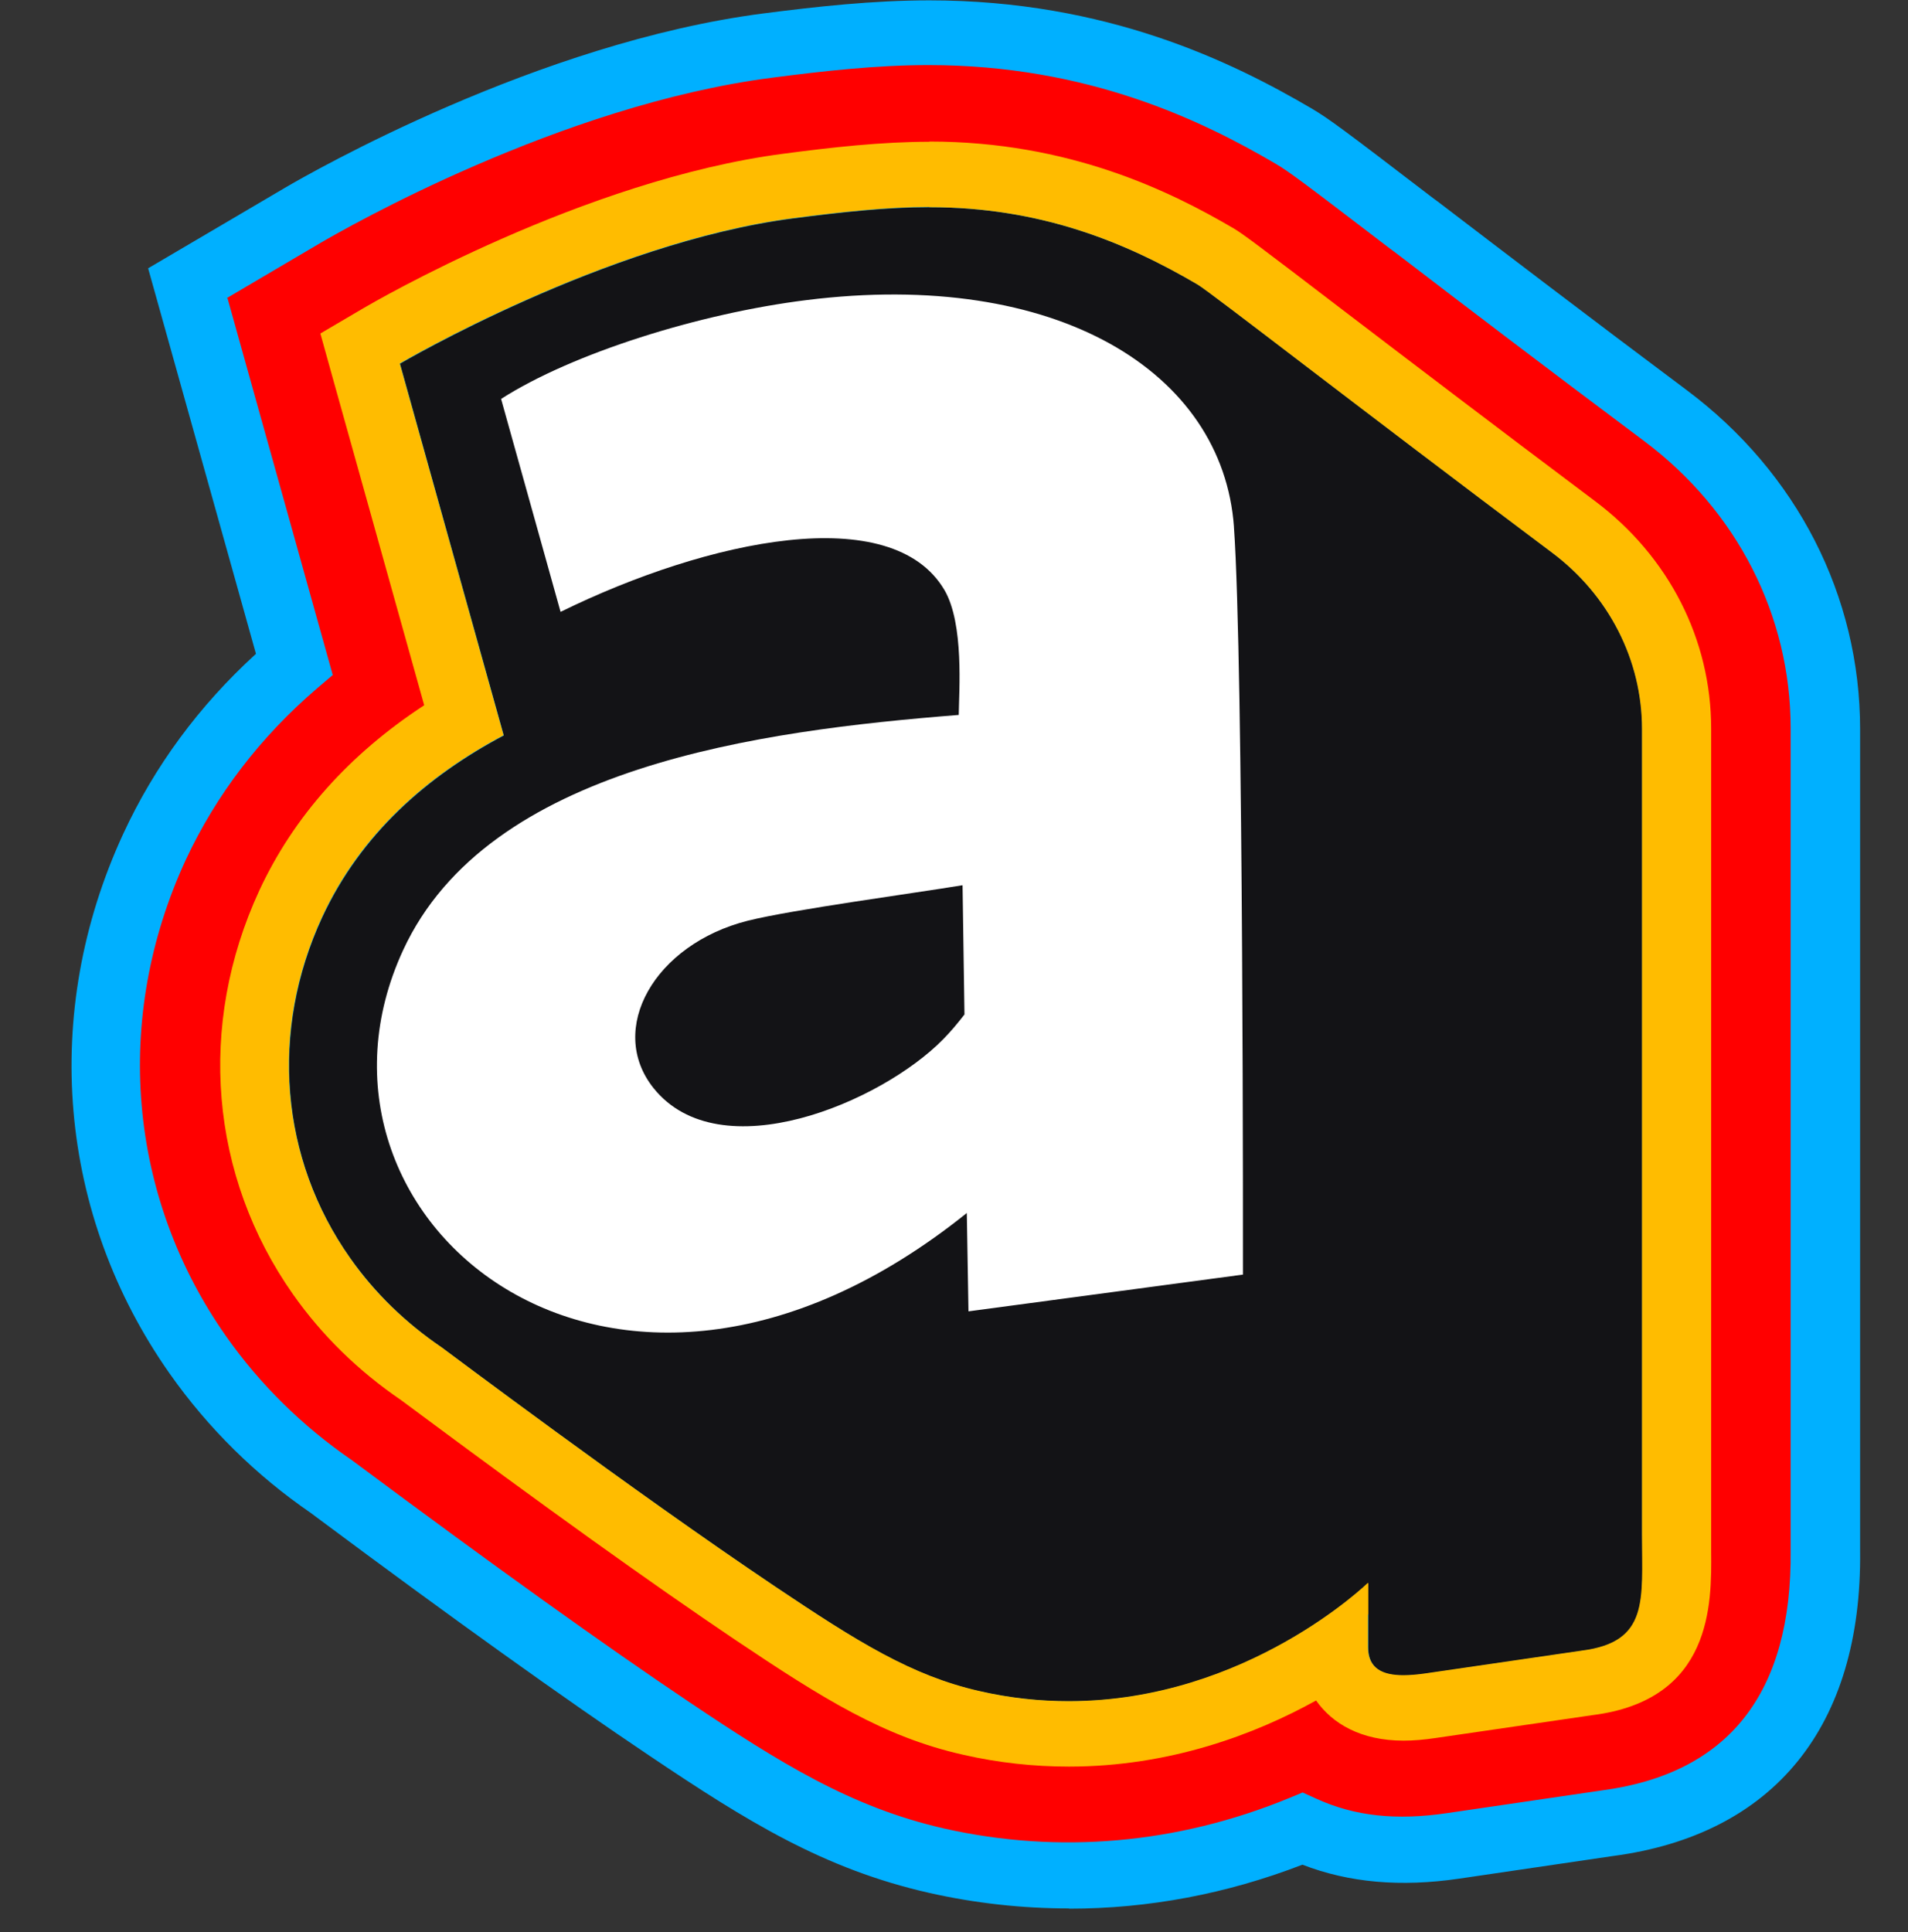
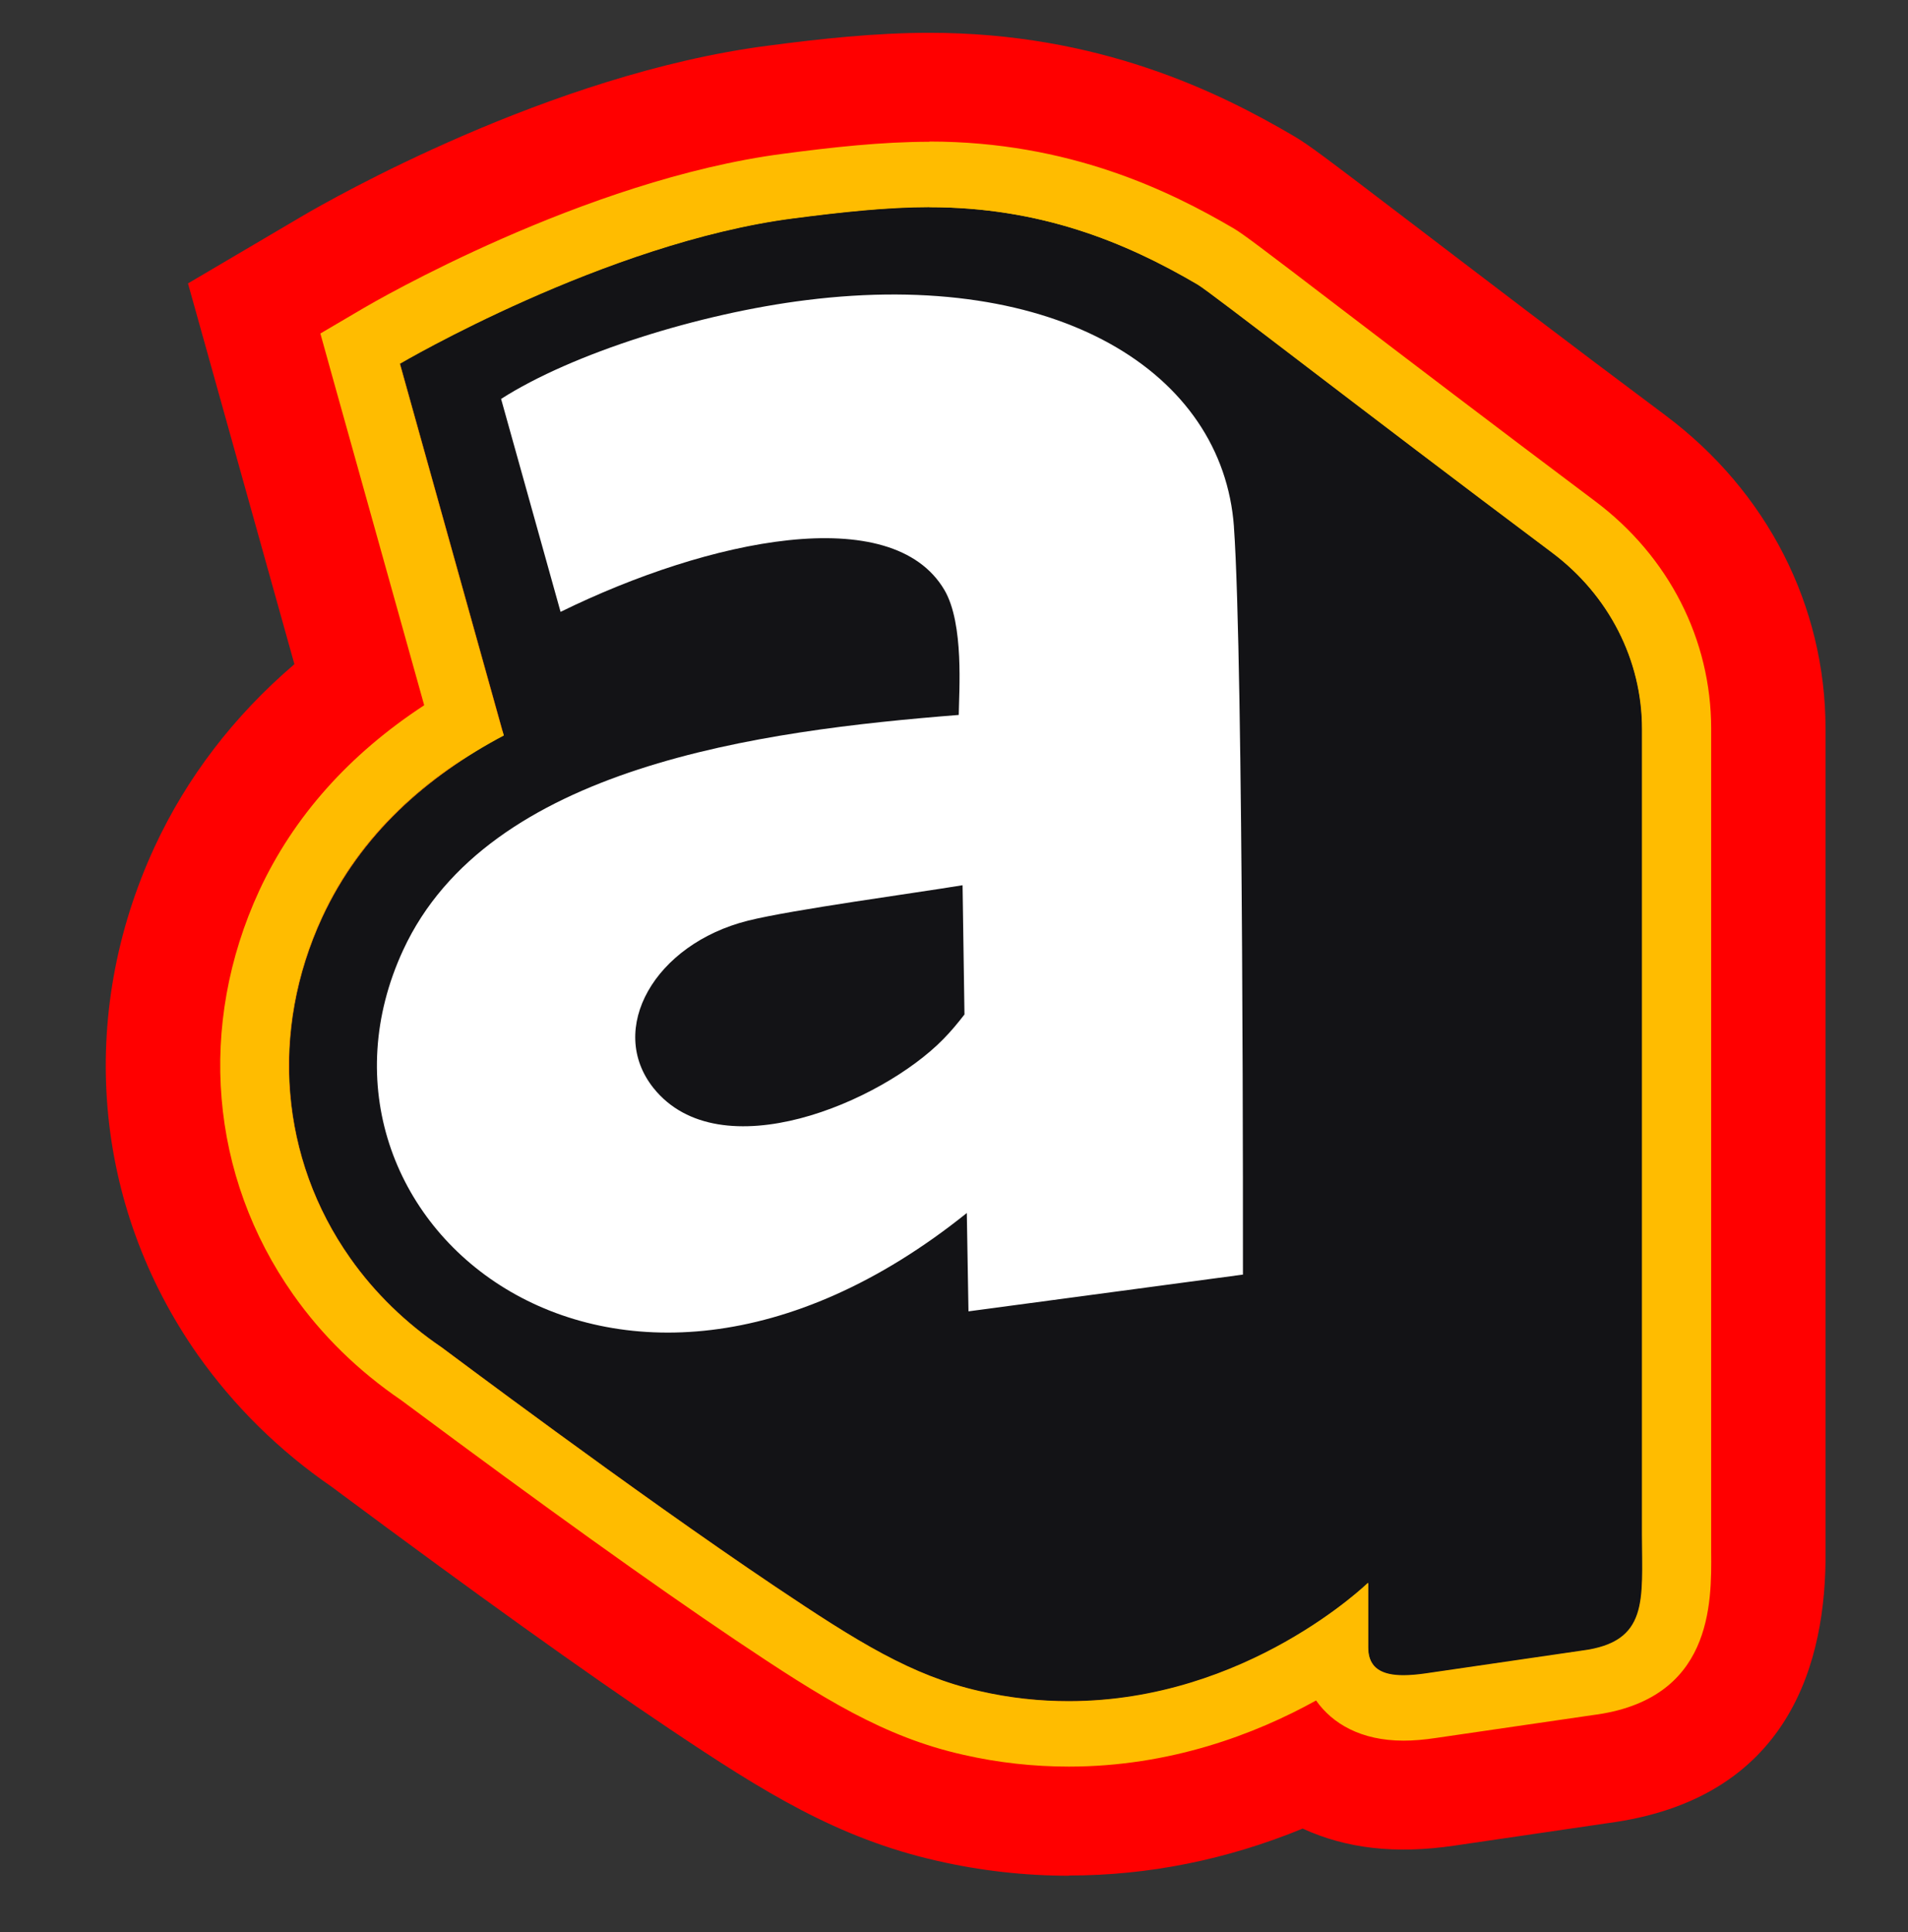
<svg xmlns="http://www.w3.org/2000/svg" fill="none" viewBox="0 0 80 81">
  <rect x="0" y="0" width="80" height="81" fill="#333333" stroke="none" />
  <g clip-path="url(#a)">
-     <path fill="#18181B" d="M68.859 64.364V30.558c0-2.884-1.391-5.598-3.766-7.385-8.139-6.099-14.32-10.922-14.867-11.243-3.061-1.797-6.619-3.243-11.249-3.243-1.769 0-3.687.208-5.724.473-7.861 1.021-16.477 6.09-16.477 6.09l4.353 15.584c-3.23 1.712-5.992 4.142-7.612 7.622-2.206 4.775-1.769 10.118 1.173 14.288 1.043 1.475 2.345 2.733 3.836 3.745.149.104 7.95 5.976 13.992 10.033 3.438 2.307 5.724 3.745 8.556 4.378 9.451 2.137 16.298-4.539 16.298-4.539v2.704c0 1.22 1.143 1.286 2.415 1.097l6.549-.955c2.832-.359 2.524-2.118 2.524-4.832v-.009Z" />
    <path fill="#000" fill-opacity=".2" d="M68.859 64.364V30.558c0-2.884-1.391-5.598-3.766-7.385-8.139-6.099-14.32-10.922-14.867-11.243-3.061-1.797-6.619-3.243-11.249-3.243-1.769 0-3.687.208-5.724.473-7.861 1.021-16.477 6.09-16.477 6.09l4.353 15.584c-3.23 1.712-5.992 4.142-7.612 7.622-2.206 4.775-1.769 10.118 1.173 14.288 1.043 1.475 2.345 2.733 3.836 3.745.149.104 7.95 5.976 13.992 10.033 3.438 2.307 5.724 3.745 8.556 4.378 9.451 2.137 16.298-4.539 16.298-4.539v2.704c0 1.22 1.143 1.286 2.415 1.097l6.549-.955c2.832-.359 2.524-2.118 2.524-4.832v-.009Z" />
    <path fill="#FFBC00" d="M72.706 65.044V30.557c0-4.028-1.908-7.764-5.237-10.26-4.273-3.196-7.97-6.024-10.663-8.085-3.538-2.695-4.134-3.149-4.561-3.404-2.773-1.626-7.165-3.792-13.267-3.792-2.057 0-4.214.246-6.241.501-8.566 1.106-17.6 6.373-17.977 6.6l-2.425 1.428.735 2.619 3.637 13.002c-3.021 2.099-5.267 4.7-6.698 7.782-2.743 5.929-2.176 12.577 1.501 17.797 1.272 1.806 2.872 3.366 4.74 4.643l.338.255c5.565 4.142 10.186 7.452 13.724 9.835 3.687 2.478 6.37 4.161 9.878 4.946 1.53.35 3.091.52 4.641.52 4.054 0 7.513-1.182 10.107-2.506.944.898 2.306 1.428 3.916 1.428.467 0 .964-.038 1.52-.123l6.509-.955c5.893-.766 5.853-5.494 5.824-7.773v.028Z" />
    <path fill="red" d="M44.821 78.633c-1.848 0-3.707-.208-5.525-.624-4.174-.946-7.274-2.884-11.21-5.522-3.587-2.402-8.248-5.749-13.883-9.938l-.278-.208c-2.216-1.522-4.104-3.385-5.625-5.532-4.412-6.269-5.088-14.232-1.819-21.305 1.352-2.913 3.319-5.485 5.863-7.66L7.882 11.881l4.85-2.856c1.034-.605 10.306-5.929 19.478-7.111 2.156-.284 4.472-.539 6.758-.539 7.086 0 12.114 2.468 15.284 4.331.636.378 1.153.766 4.949 3.66 2.743 2.09 6.4 4.889 10.643 8.057 4.253 3.187 6.698 7.972 6.698 13.125v34.449c.05 4.662-1.491 10.43-9.143 11.433l-6.45.946c-2.465.359-4.512.114-6.33-.719-3.18 1.305-6.469 1.967-9.799 1.967v.009ZM16.766 15.238l4.313 15.423-2.127 1.475c-2.465 1.712-4.293 3.83-5.446 6.307-2.206 4.766-1.769 10.109 1.173 14.288 1.014 1.437 2.296 2.695 3.786 3.707l.467.341c5.525 4.123 10.097 7.385 13.575 9.721 3.419 2.298 5.704 3.735 8.556 4.378 4.005.908 8.129.341 12.044-1.655l2.514-1.286 2.017 1.92c.358.34 1.044.435 2.137.274l6.519-.955c2.037-.265 2.604-.842 2.574-4.123V30.538c0-2.903-1.371-5.589-3.766-7.385-4.253-3.187-7.94-6.005-10.643-8.066-2.415-1.844-3.965-3.026-4.233-3.187-2.574-1.504-6.181-3.243-11.249-3.243-1.829 0-3.836.227-5.724.473-7.702.993-16.069 5.844-16.477 6.09l-.01.019Z" />
-     <path fill="#00B0FF" d="M44.819 80.004c-1.958 0-3.935-.217-5.863-.652-4.422-1.002-7.642-3.007-11.697-5.731-3.607-2.421-8.298-5.778-13.933-9.976l-.278-.208c-2.316-1.589-4.323-3.565-5.933-5.853-4.691-6.667-5.416-15.121-1.948-22.629 1.312-2.837 3.18-5.371 5.565-7.546L6.211 11.248l5.754-3.385c1.063-.624 10.594-6.08 20.044-7.3 2.206-.284 4.581-.548 6.956-.548 7.453 0 12.72 2.591 16.04 4.539.716.426 1.242.813 5.098 3.764l.219.161c2.713 2.071 6.291 4.804 10.415 7.887 4.611 3.451 7.255 8.624 7.255 14.203V65.016c.08 7.357-3.607 11.905-10.385 12.794l-6.43.946c-2.455.359-4.611.17-6.569-.586-3.18 1.229-6.469 1.844-9.779 1.844l-.01-.009ZM9.54 12.505l4.412 15.792-.656.558c-2.385 2.042-4.233 4.463-5.505 7.187-3.071 6.638-2.435 14.118 1.699 19.991 1.421 2.014 3.19 3.754 5.267 5.182l.318.236c5.605 4.17 10.256 7.508 13.823 9.901 3.796 2.544 6.787 4.416 10.703 5.305 4.79 1.078 9.759.643 14.42-1.267l.596-.246.586.265c1.6.728 3.339.917 5.496.596l6.45-.946c5.327-.7 7.99-4.076 7.93-10.062V30.529c0-4.728-2.246-9.125-6.152-12.047-4.134-3.092-7.722-5.825-10.435-7.905l-.219-.161c-3.737-2.856-4.243-3.234-4.81-3.565-3.021-1.768-7.811-4.123-14.529-4.123-2.206 0-4.452.255-6.569.53-8.874 1.144-17.918 6.336-18.921 6.922l-3.935 2.317.03.009ZM44.789 72.685c-1.361 0-2.713-.151-4.055-.454-3.101-.7-5.486-2.203-9.053-4.596-3.498-2.345-8.079-5.627-13.634-9.768l-.457-.34c-1.6-1.087-2.991-2.459-4.104-4.028-3.22-4.567-3.707-10.402-1.292-15.603 1.252-2.695 3.24-5.012 5.913-6.865l1.332-.917-4.333-15.499.914-.539c.368-.217 9.014-5.239 17.033-6.279 1.938-.255 4.005-.482 5.923-.482 5.436 0 9.272 1.844 12.005 3.442.318.189 1.302.936 4.363 3.272 2.753 2.109 6.42 4.898 10.643 8.066 2.743 2.052 4.313 5.135 4.313 8.463v34.515c.04 3.31-.537 5.069-3.806 5.494l-6.499.946c-1.004.151-2.435.236-3.369-.662l-1.262-1.201-1.57.804c-2.912 1.485-5.963 2.232-9.004 2.232ZM18.434 15.9l4.283 15.329-2.922 2.024c-2.256 1.56-3.925 3.499-4.969 5.75-2.007 4.34-1.61 9.191 1.053 12.974.924 1.305 2.077 2.44 3.429 3.357l.507.369c5.525 4.114 10.067 7.376 13.525 9.693 3.28 2.203 5.466 3.584 8.059 4.17 3.637.823 7.453.293 11.031-1.532l3.458-1.759 2.693 2.572c.099.019.378.047.964-.038l6.519-.955c1.163-.151 1.352-.18 1.352-2.392V30.557c0-2.478-1.173-4.775-3.22-6.307-4.233-3.168-7.91-5.976-10.604-8.038-2.107-1.608-3.866-2.95-4.154-3.13-2.395-1.399-5.764-3.026-10.474-3.026-1.739 0-3.687.217-5.525.463-6.072.785-12.621 4.095-14.996 5.381h-.01Z" />
    <path fill="#18181B" d="M68.856 64.364V30.558c0-2.884-1.391-5.598-3.766-7.385-8.139-6.099-14.32-10.922-14.867-11.243-3.061-1.797-6.619-3.243-11.249-3.243-1.769 0-3.687.208-5.724.473-7.861 1.021-16.477 6.09-16.477 6.09l4.353 15.584c-3.23 1.712-5.992 4.142-7.612 7.622-2.206 4.775-1.769 10.118 1.173 14.288 1.043 1.475 2.345 2.733 3.836 3.745.149.104 7.95 5.976 13.992 10.033 3.438 2.307 5.724 3.745 8.556 4.378 9.451 2.137 16.298-4.539 16.298-4.539v2.704c0 1.22 1.143 1.286 2.415 1.097l6.549-.955c2.832-.359 2.524-2.118 2.524-4.832v-.009Z" />
    <path fill="#000" fill-opacity=".2" d="M68.856 64.364V30.558c0-2.884-1.391-5.598-3.766-7.385-8.139-6.099-14.32-10.922-14.867-11.243-3.061-1.797-6.619-3.243-11.249-3.243-1.769 0-3.687.208-5.724.473-7.861 1.021-16.477 6.09-16.477 6.09l4.353 15.584c-3.23 1.712-5.992 4.142-7.612 7.622-2.206 4.775-1.769 10.118 1.173 14.288 1.043 1.475 2.345 2.733 3.836 3.745.149.104 7.95 5.976 13.992 10.033 3.438 2.307 5.724 3.745 8.556 4.378 9.451 2.137 16.298-4.539 16.298-4.539v2.704c0 1.22 1.143 1.286 2.415 1.097l6.549-.955c2.832-.359 2.524-2.118 2.524-4.832v-.009Z" />
    <path fill="#FFBC00" d="M38.964 8.685c4.641 0 8.189 1.447 11.249 3.244.547.322 6.728 5.144 14.867 11.243 2.375 1.778 3.766 4.501 3.766 7.385v33.806c0 2.714.298 4.473-2.524 4.832l-6.549.955c-.328.047-.646.076-.934.076-.845 0-1.481-.265-1.481-1.173v-2.704s-5.088 4.965-12.551 4.965c-1.192 0-2.445-.123-3.747-.425-2.832-.643-5.118-2.071-8.556-4.378-6.042-4.057-13.843-9.929-13.992-10.033-1.491-1.012-2.802-2.269-3.836-3.745-2.942-4.17-3.379-9.522-1.173-14.288 1.61-3.48 4.383-5.91 7.612-7.622l-4.353-15.584S25.379 10.17 33.24 9.149c2.037-.265 3.955-.473 5.724-.473m0-2.733c-1.997 0-4.114.236-6.112.501-8.367 1.087-17.232 6.251-17.6 6.468l-1.819 1.069.547 1.967 3.806 13.617c-3.15 2.062-5.476 4.671-6.917 7.773-2.604 5.636-2.077 11.962 1.421 16.927 1.212 1.721 2.733 3.206 4.522 4.426l.358.265c5.555 4.132 10.156 7.433 13.684 9.806 3.597 2.411 6.201 4.057 9.55 4.804 1.451.331 2.942.492 4.412.492 4.253 0 7.821-1.362 10.365-2.771.686.974 1.888 1.683 3.667 1.683.417 0 .865-.038 1.371-.114l6.549-.955c5.038-.634 4.999-4.681 4.979-6.856V30.548c0-3.745-1.779-7.225-4.87-9.541-4.273-3.206-7.97-6.024-10.673-8.085-3.438-2.629-4.084-3.111-4.462-3.338-2.673-1.57-6.907-3.65-12.77-3.65l-.01.009Z" />
    <path fill="#fff" d="M51.738 22.085c-.467-6.487-7.423-10.818-17.928-9.504-4.492.558-9.819 2.232-12.8 4.142 0 0 1.52 5.447 2.494 8.927 6.211-3.045 13.903-4.662 16.099-.908.825 1.419.606 4.246.596 5.229-8.338.662-19.726 2.147-23.294 9.854-5.168 11.168 8.715 23.007 23.632 11.026l.07 4.123 11.508-1.541s.03-25.674-.378-31.338v-.009ZM39.544 43.569c-2.584 2.638-9.361 5.522-12.144 2.043-1.968-2.468.04-6.033 3.965-7.017 1.858-.463 6.996-1.154 8.994-1.485l.08 5.418c-.278.359-.567.709-.894 1.04Z" />
  </g>
  <defs>
    <clipPath id="a">
      <path fill="#fff" d="M0 .014h80v80H0z" />
    </clipPath>
  </defs>
</svg>